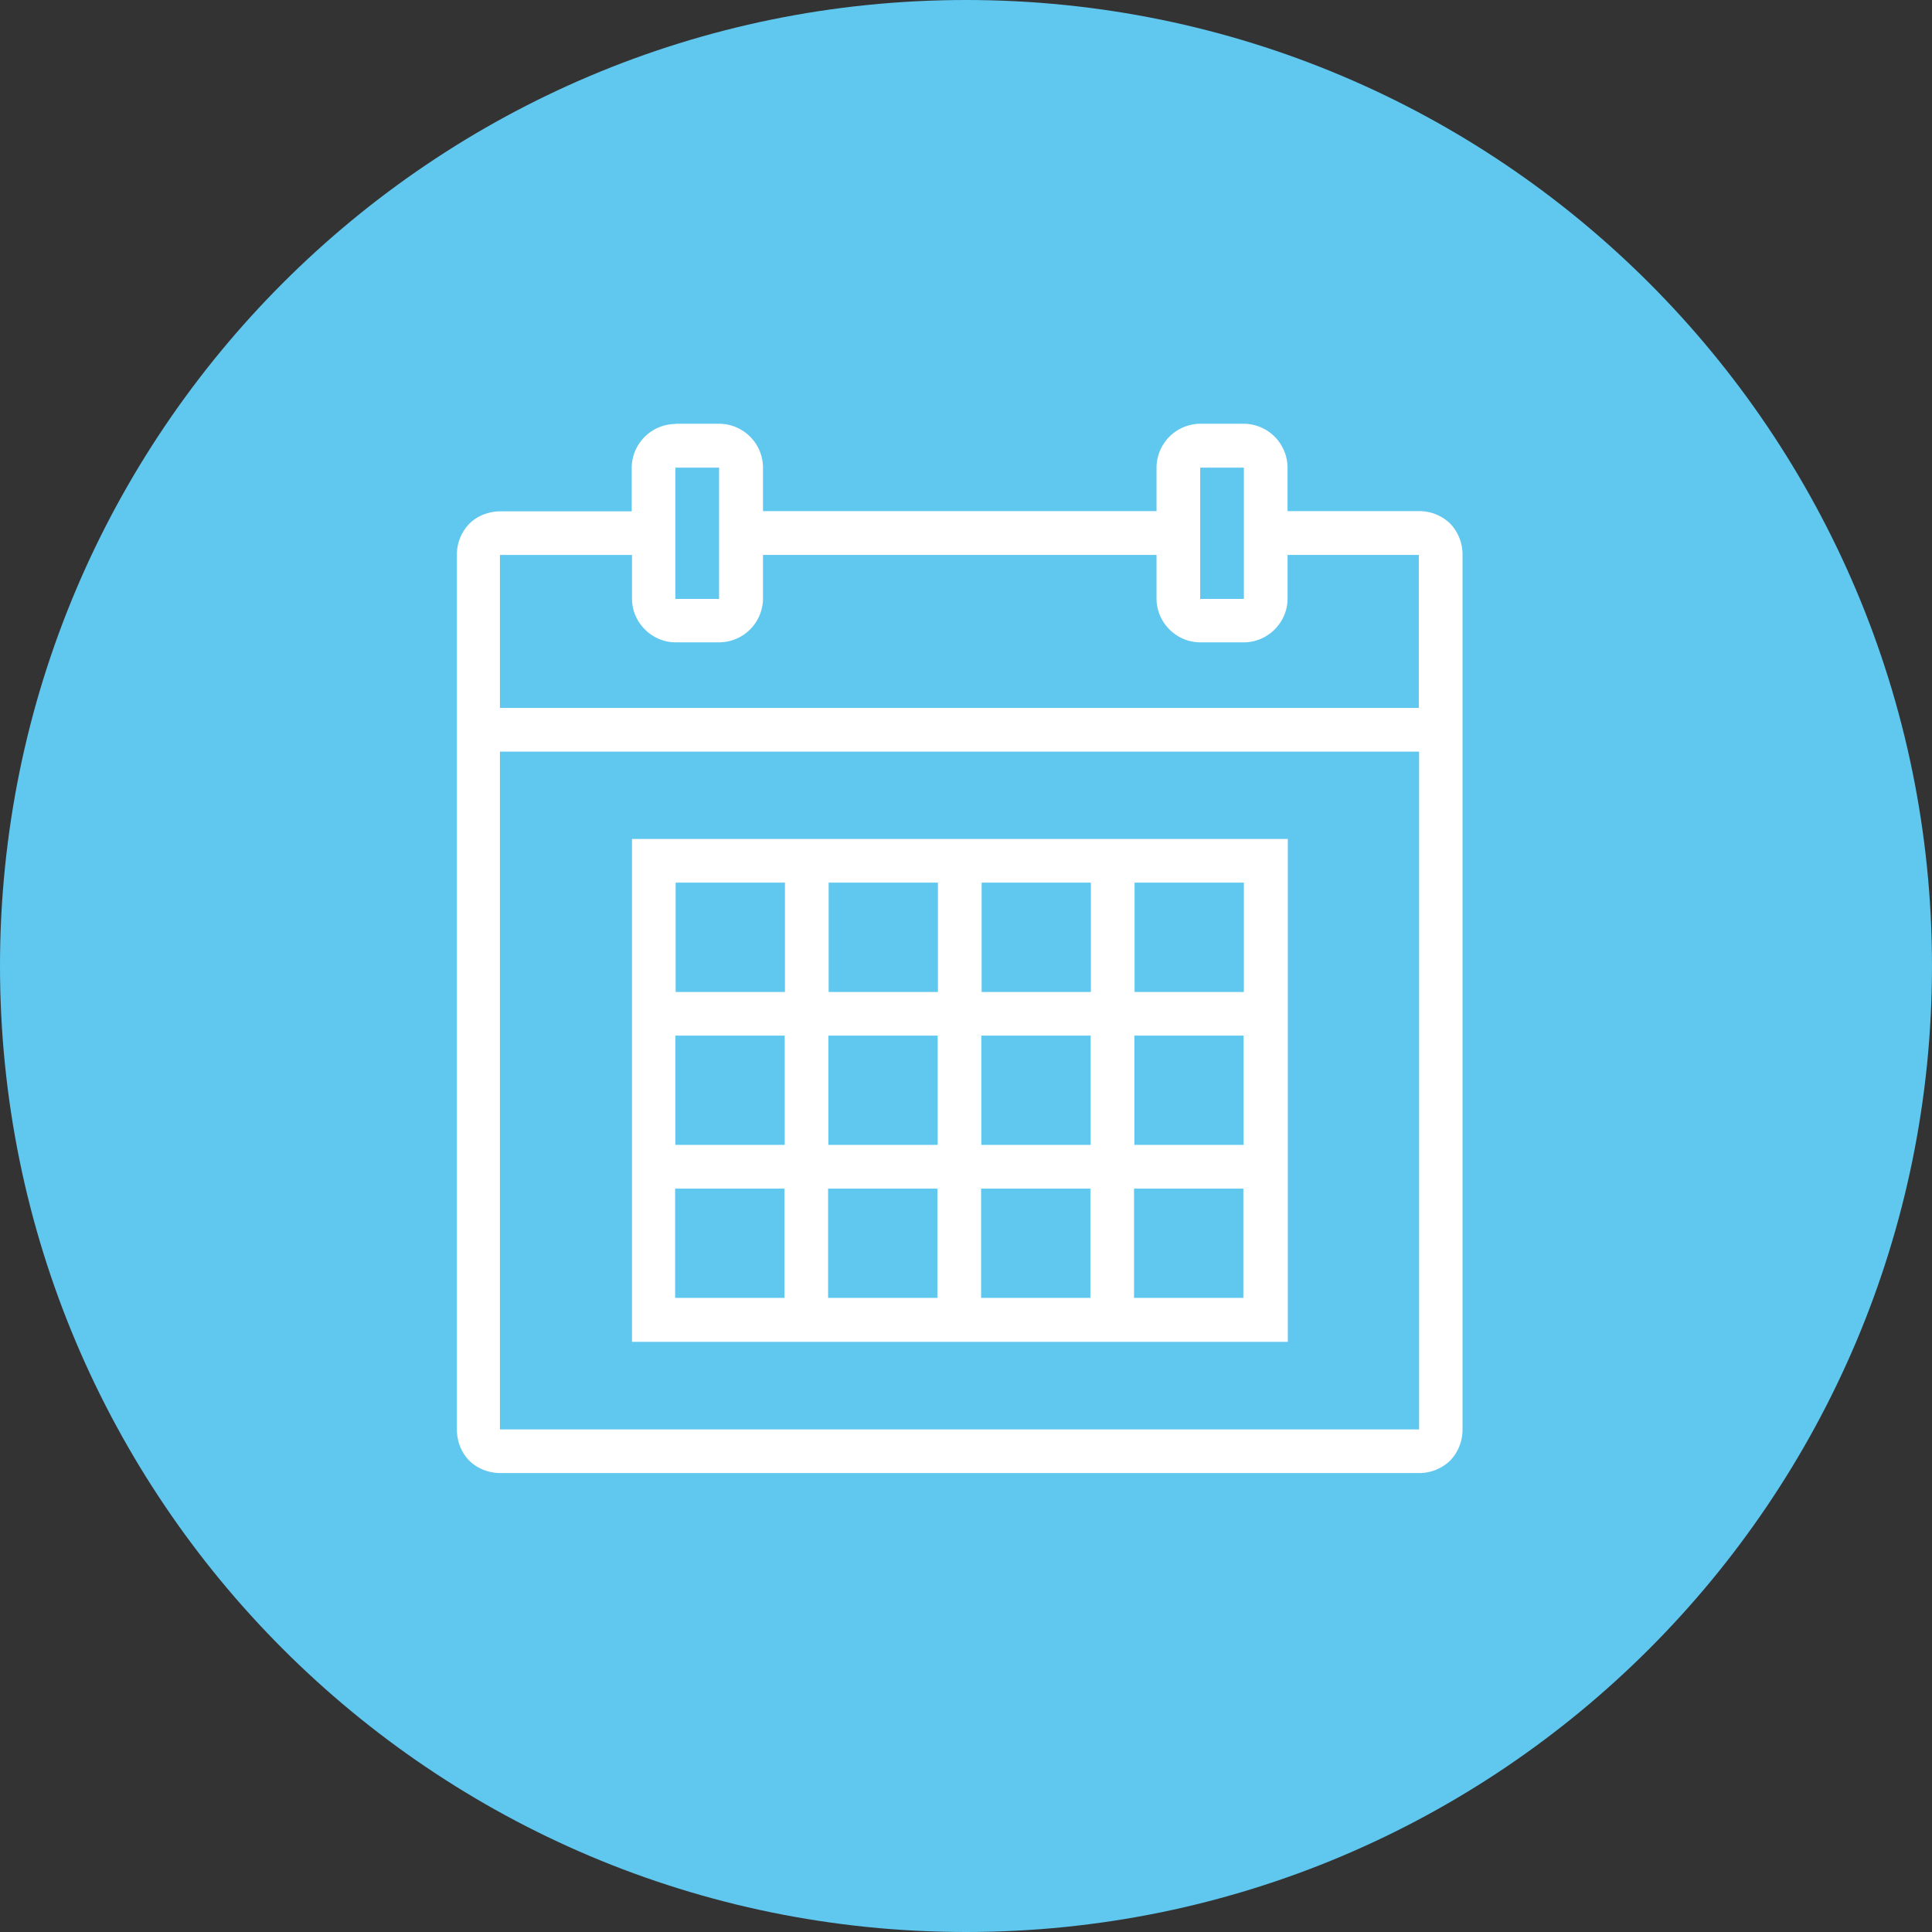
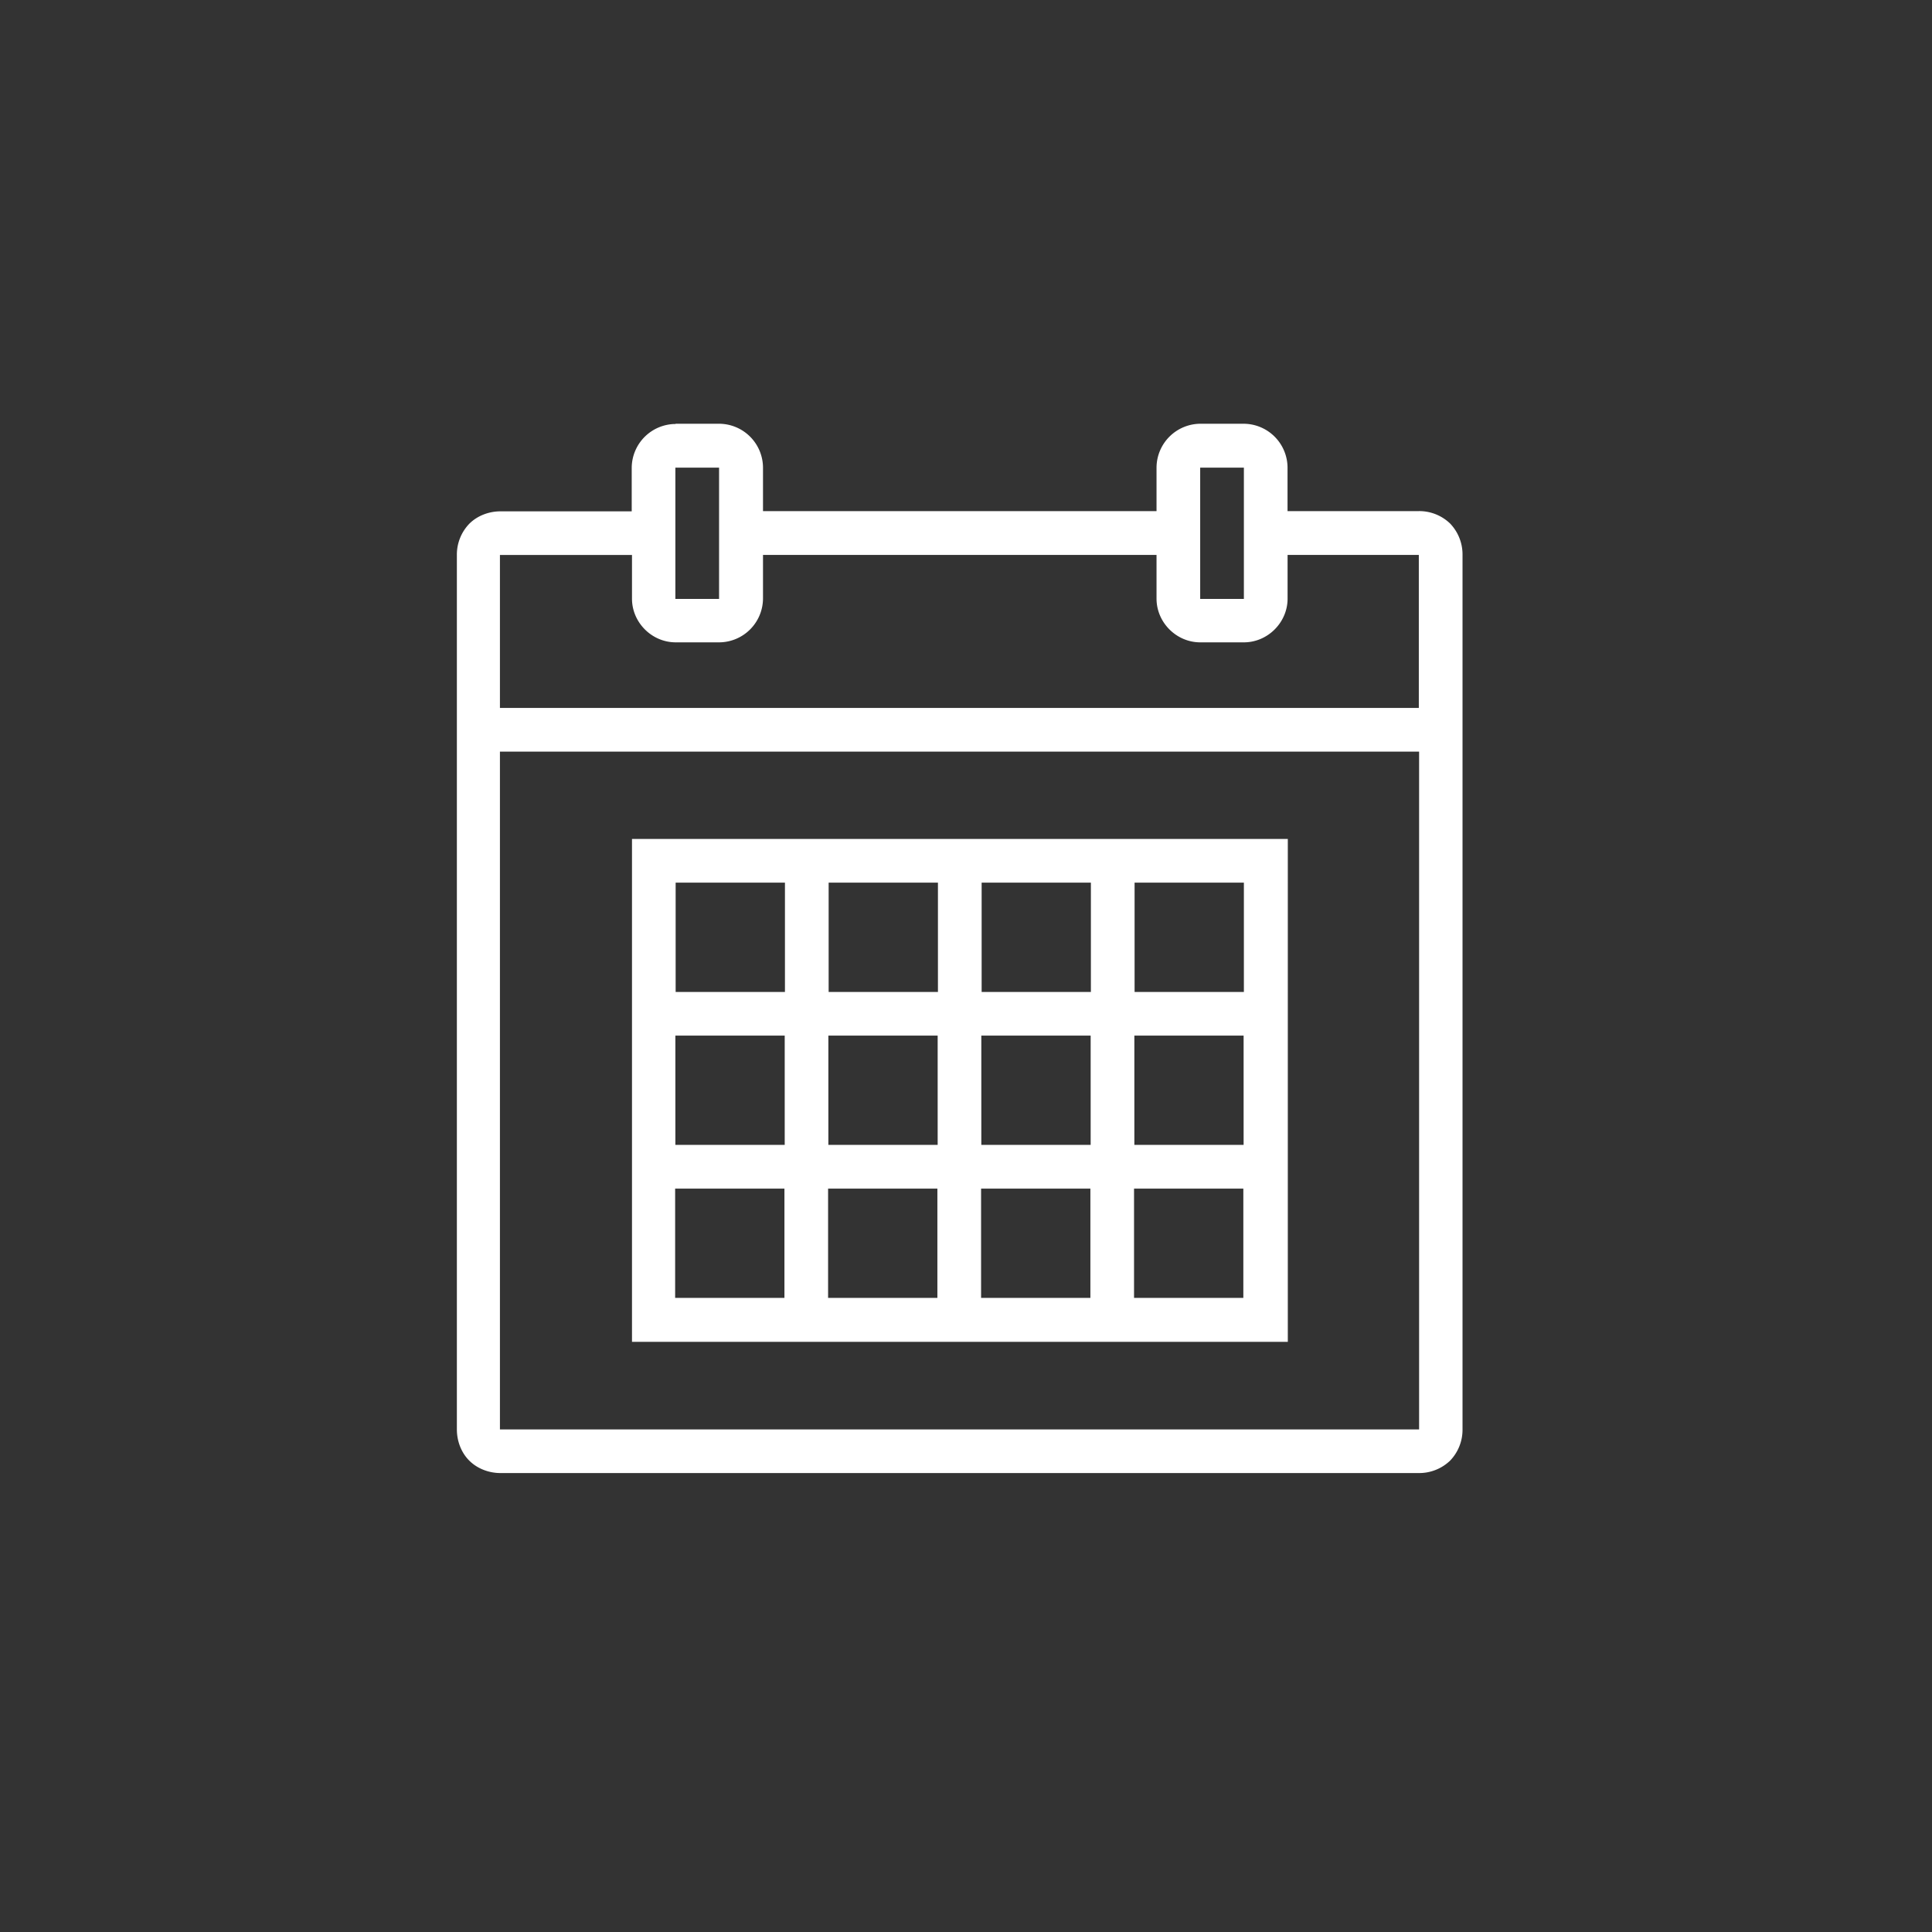
<svg xmlns="http://www.w3.org/2000/svg" width="42" height="42" viewBox="0 0 42 42" fill="none">
  <rect x="0" y="0" width="42" height="42" fill="#333333" stroke="none" />
  <g clip-path="url(#clip0_239_2360)">
-     <path d="M21 42c11.598 0 21-9.402 21-21S32.598 0 21 0 0 9.402 0 21s9.402 21 21 21z" fill="#60C7EF" />
    <path d="M24.653 25.839h2.376v2.376h-2.376v-2.376zm-3.325 0h2.376v2.376h-2.376v-2.376zm-3.326 0h2.376v2.376h-2.376v-2.376zm-3.325 0h2.376v2.376h-2.376v-2.376zm9.982-3.326h2.376v2.376H24.66v-2.376zm-3.325 0h2.376v2.376h-2.377v-2.376zm-3.326 0h2.376v2.376h-2.376v-2.376zm-3.325 0h2.376v2.376h-2.377v-2.376zm9.982-3.325h2.376v2.376h-2.376v-2.376zm-3.326 0h2.376v2.376H21.34v-2.376zm-3.325 0h2.376v2.376h-2.376v-2.376zm-3.326 0h2.376v2.376h-2.376v-2.376zm-.95 9.982h14.258V18.238H13.739V29.17zm-2.853-12.83H30.85v14.734H10.868V16.34h.017zm0-4.275h2.854v.95c0 .517.431.949.95.949h.949a.958.958 0 00.949-.95v-.95h8.555v.95c0 .518.432.95.95.95h.949c.518 0 .95-.432.95-.95v-.95h2.853v3.326H10.868v-3.325h.017zm15.207-1.899h.949v2.854h-.95v-2.854zm-11.41 0h.95v2.854h-.95v-2.854zm0-.949a.958.958 0 00-.949.95v.949H10.88c-.247 0-.5.092-.678.27a.967.967 0 00-.27.679v19.01c0 .247.091.5.27.678.178.178.431.27.678.27h19.965a.97.97 0 00.679-.27.967.967 0 00.27-.679V12.06a.97.97 0 00-.27-.679.967.967 0 00-.68-.27H27.99v-.95a.958.958 0 00-.95-.949h-.948a.958.958 0 00-.95.95v.949h-8.555v-.95a.958.958 0 00-.95-.949h-.949l-.006.006z" fill="#fff" />
  </g>
  <defs>
    <clipPath id="clip0_239_2360">
      <path fill="#fff" d="M0 0h42v42H0z" />
    </clipPath>
  </defs>
</svg>